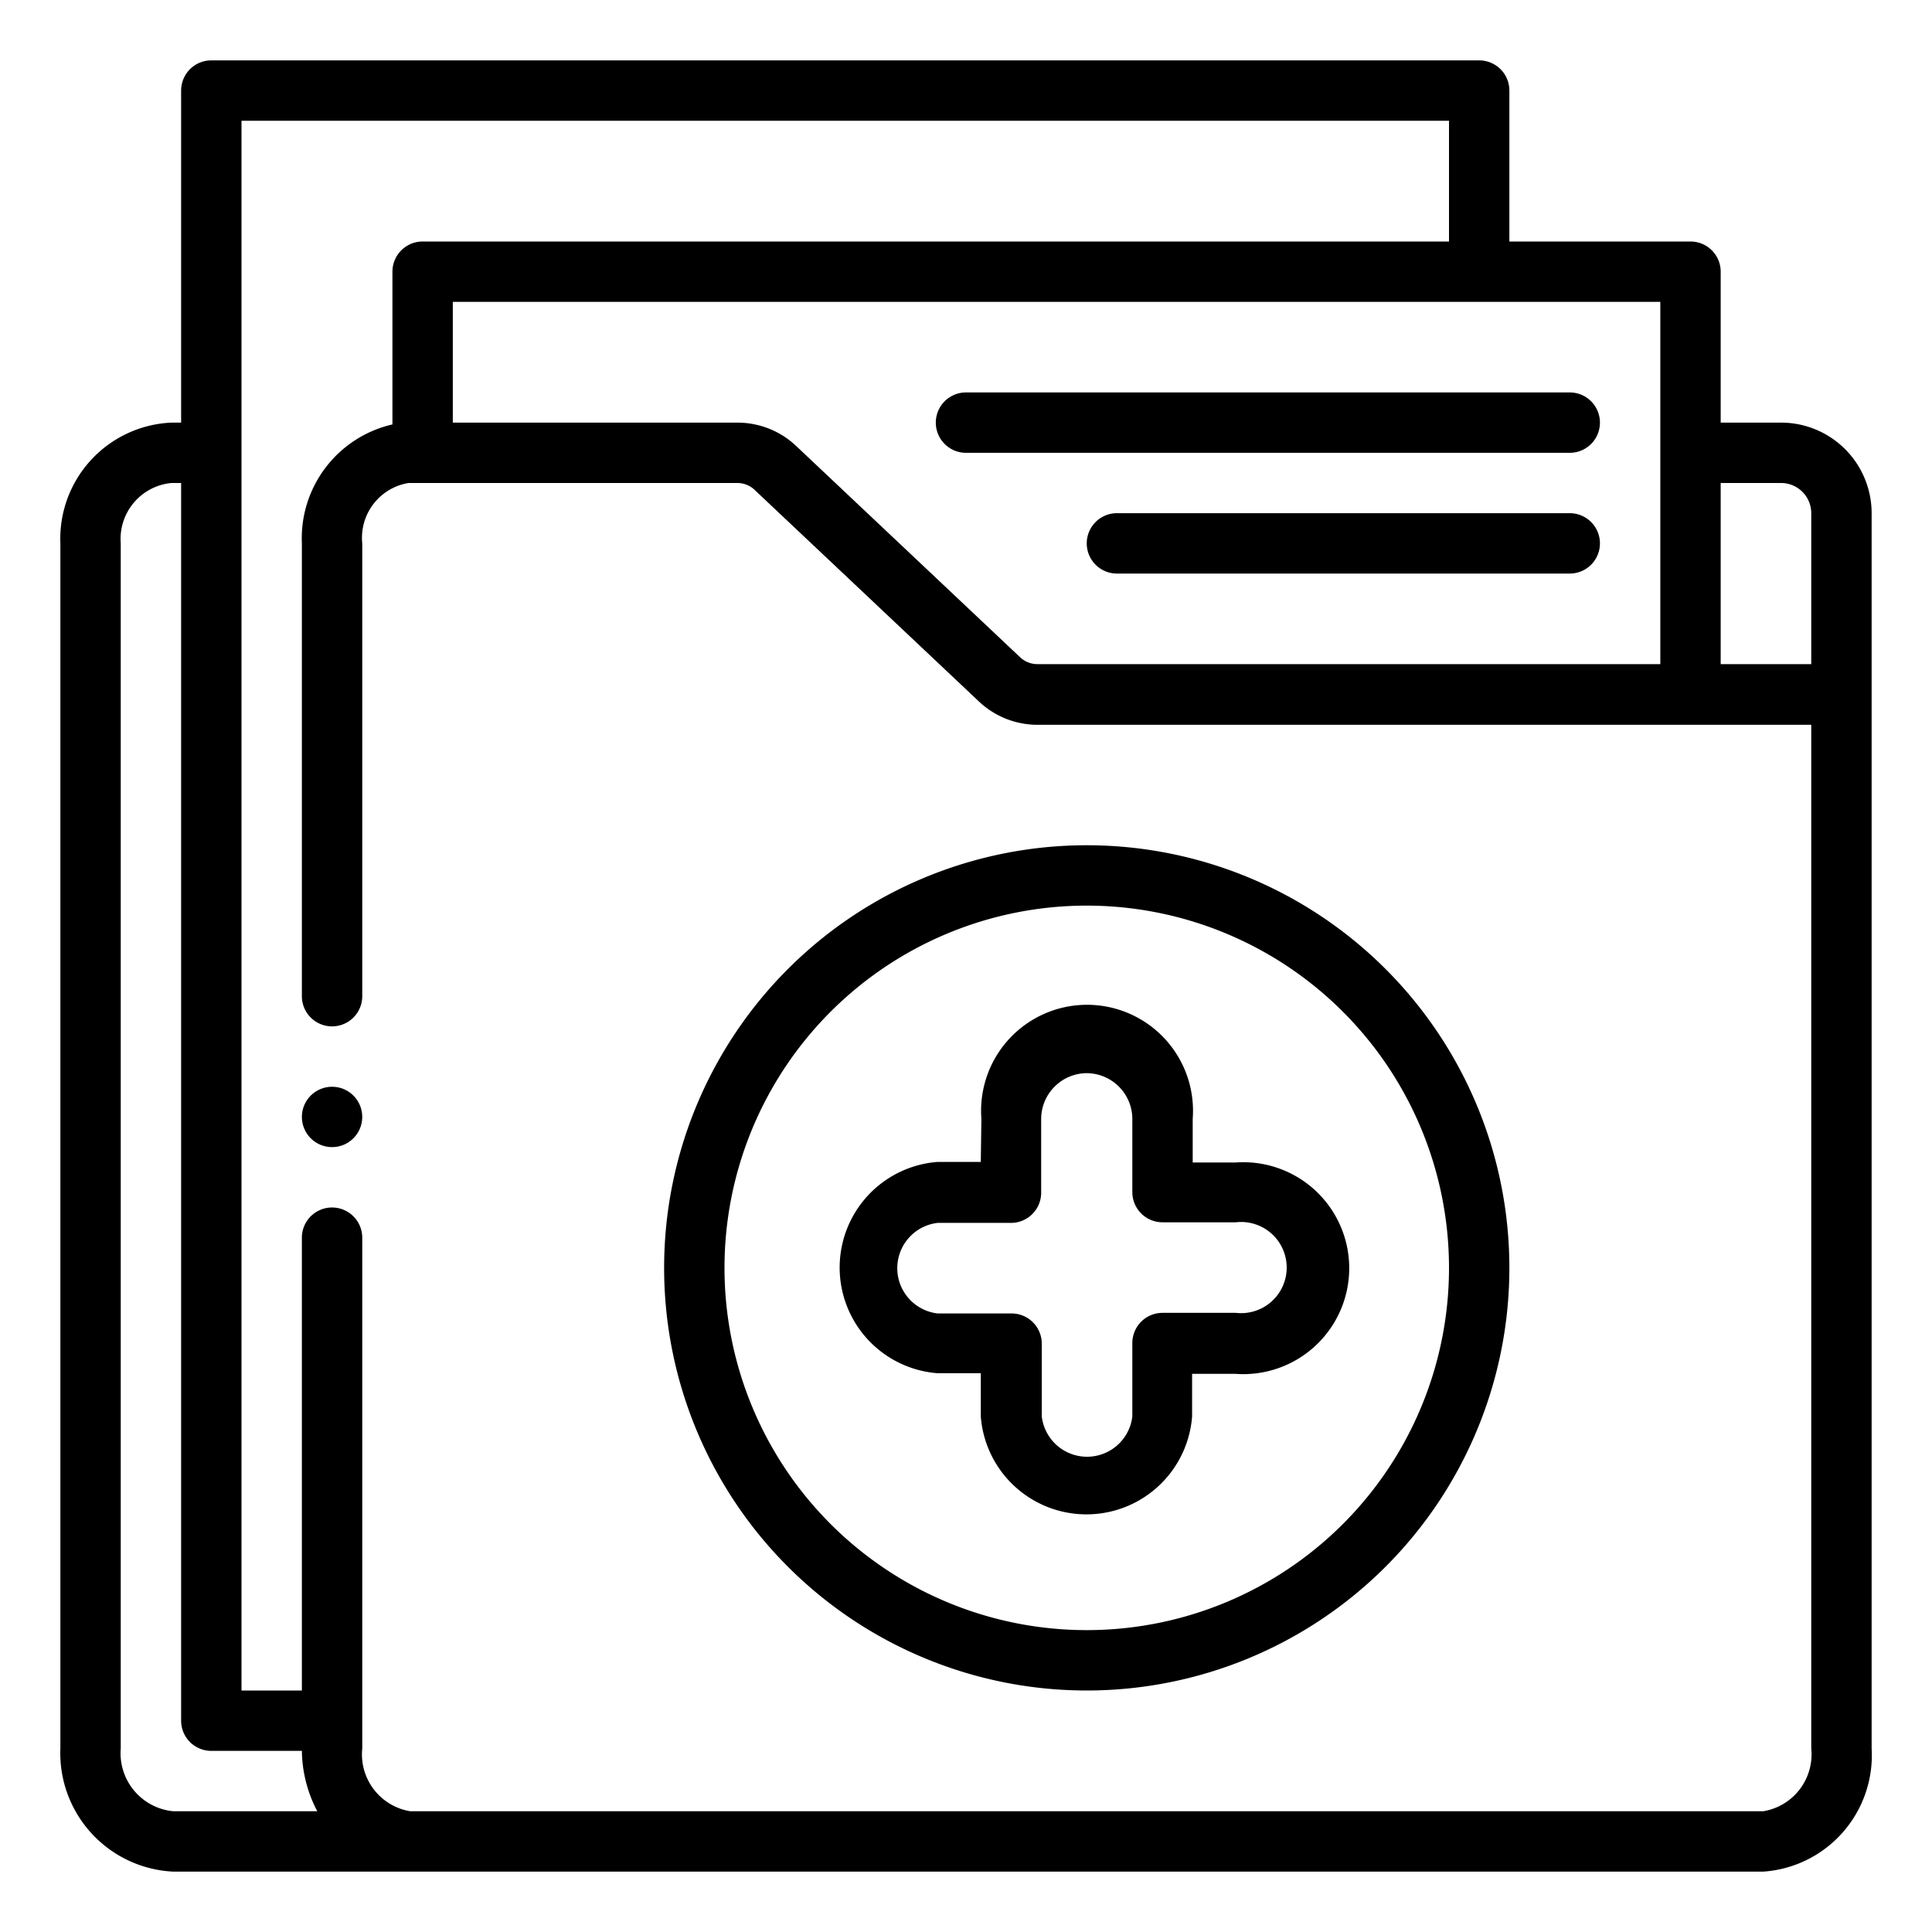
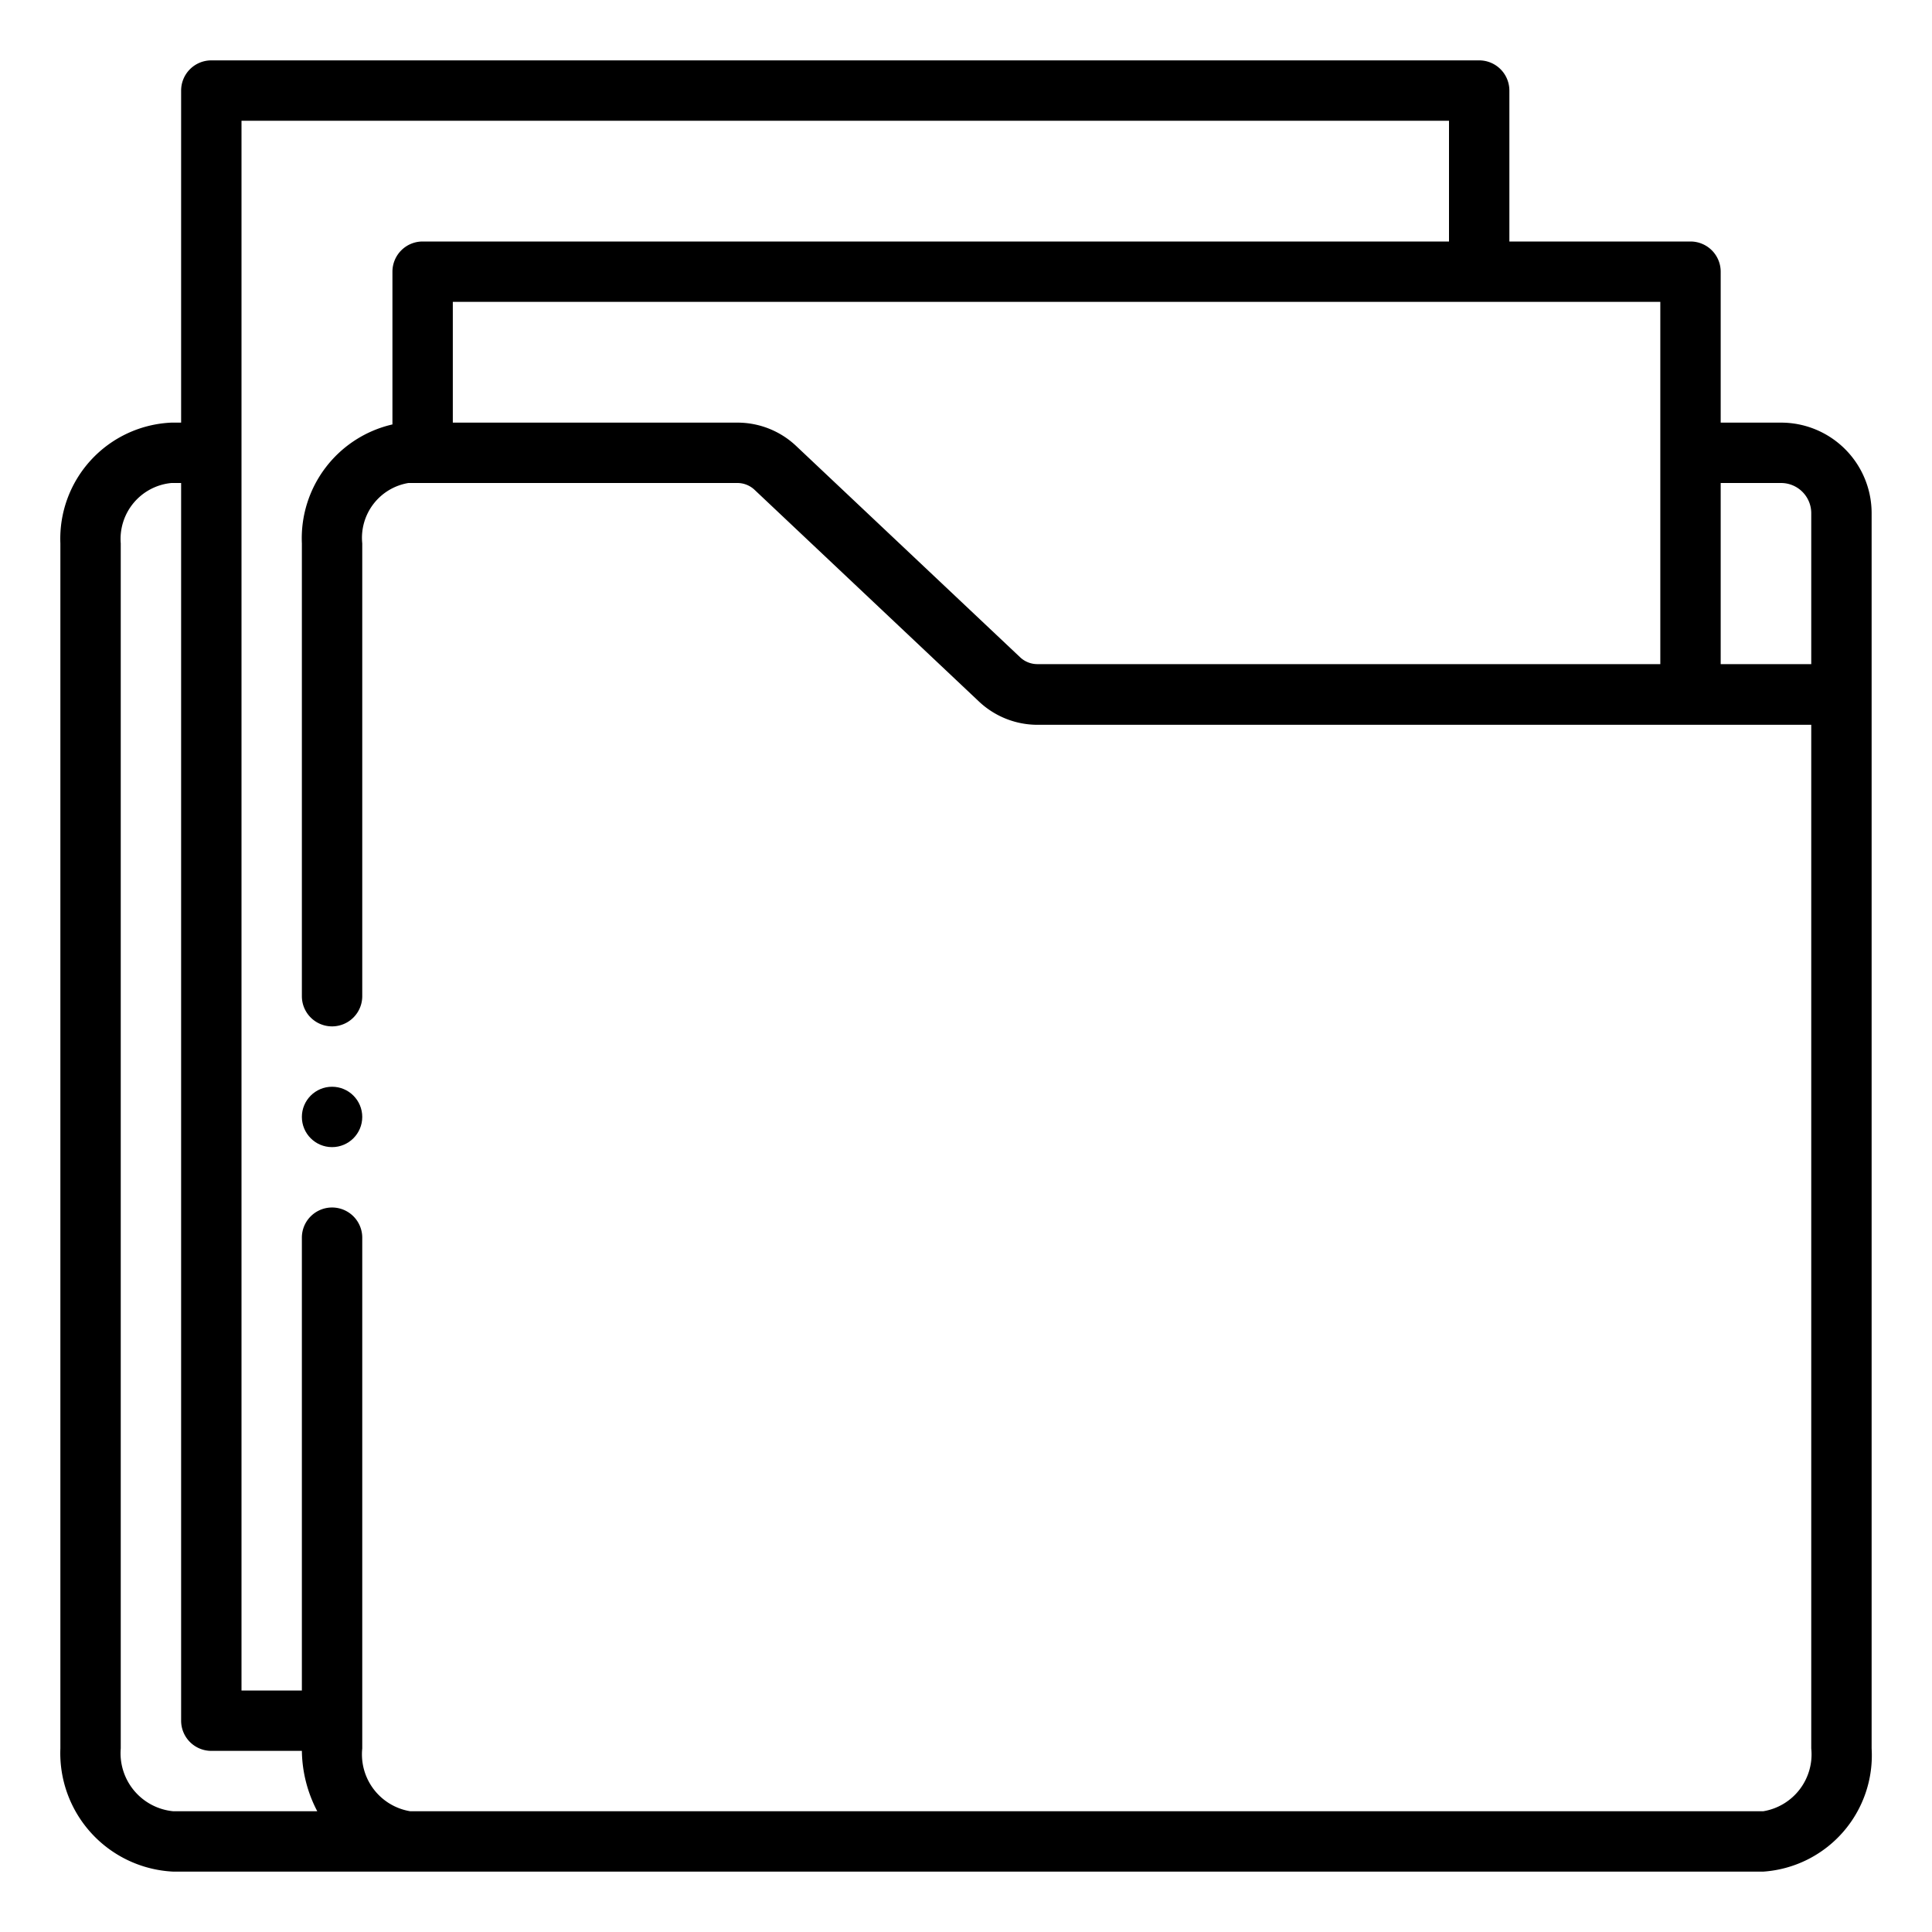
<svg xmlns="http://www.w3.org/2000/svg" viewBox="0 0 64 64">
  <g id="Outline">
    <g data-name="Outline" id="Outline-2">
-       <path d="M22,42A14,14,0,1,0,36,28,14,14,0,0,0,22,42ZM36,30A12,12,0,1,1,24,42,12,12,0,0,1,36,30Z" />
      <path d="M59,14H57V9a1,1,0,0,0-1-1H50V3a1,1,0,0,0-1-1H7A1,1,0,0,0,6,3V14H5.68A3.85,3.85,0,0,0,2,18V57.92A3.93,3.93,0,0,0,5.74,62H58.41A3.86,3.86,0,0,0,62,57.92V17A3,3,0,0,0,59,14Zm0,2a1,1,0,0,1,1,1v5H57V16Zm-4,6H34.36a.83.83,0,0,1-.57-.23l-7.42-7A2.83,2.83,0,0,0,24.43,14H15V10H55ZM4,57.92V18a1.86,1.86,0,0,1,1.68-2H6V57a1,1,0,0,0,1,1h3a4.42,4.42,0,0,0,.51,2H5.74A1.93,1.93,0,0,1,4,57.92Zm56,0A1.91,1.91,0,0,1,58.41,60H13.59A1.91,1.91,0,0,1,12,57.92V41a1,1,0,0,0-2,0V56H8V4H48V8H14a1,1,0,0,0-1,1v5.06A3.87,3.87,0,0,0,10,18V33a1,1,0,0,0,2,0V18a1.84,1.84,0,0,1,1.53-2h10.9a.83.83,0,0,1,.57.23l7.42,7a2.83,2.83,0,0,0,1.94.78H60Z" />
-       <path d="M32,15H52a1,1,0,0,0,0-2H32a1,1,0,0,0,0,2Z" />
-       <path d="M52,17H37a1,1,0,0,0,0,2H52a1,1,0,0,0,0-2Z" />
      <circle cx="11" cy="37" r="1" />
-       <path d="M32.49,38.49H31.06a3.51,3.51,0,0,0,0,7h1.43v1.43a3.51,3.51,0,0,0,7,0V45.51h1.43a3.51,3.51,0,1,0,0-7H39.51V37.06a3.51,3.51,0,1,0-7,0ZM36,35.55a1.52,1.52,0,0,1,1.51,1.51v2.43a1,1,0,0,0,1,1h2.43a1.51,1.51,0,1,1,0,3H38.51a1,1,0,0,0-1,1v2.43a1.51,1.51,0,0,1-3,0V44.51a1,1,0,0,0-1-1H31.06a1.51,1.51,0,0,1,0-3h2.43a1,1,0,0,0,1-1V37.06A1.52,1.52,0,0,1,36,35.55Z" />
    </g>
  </g>
</svg>